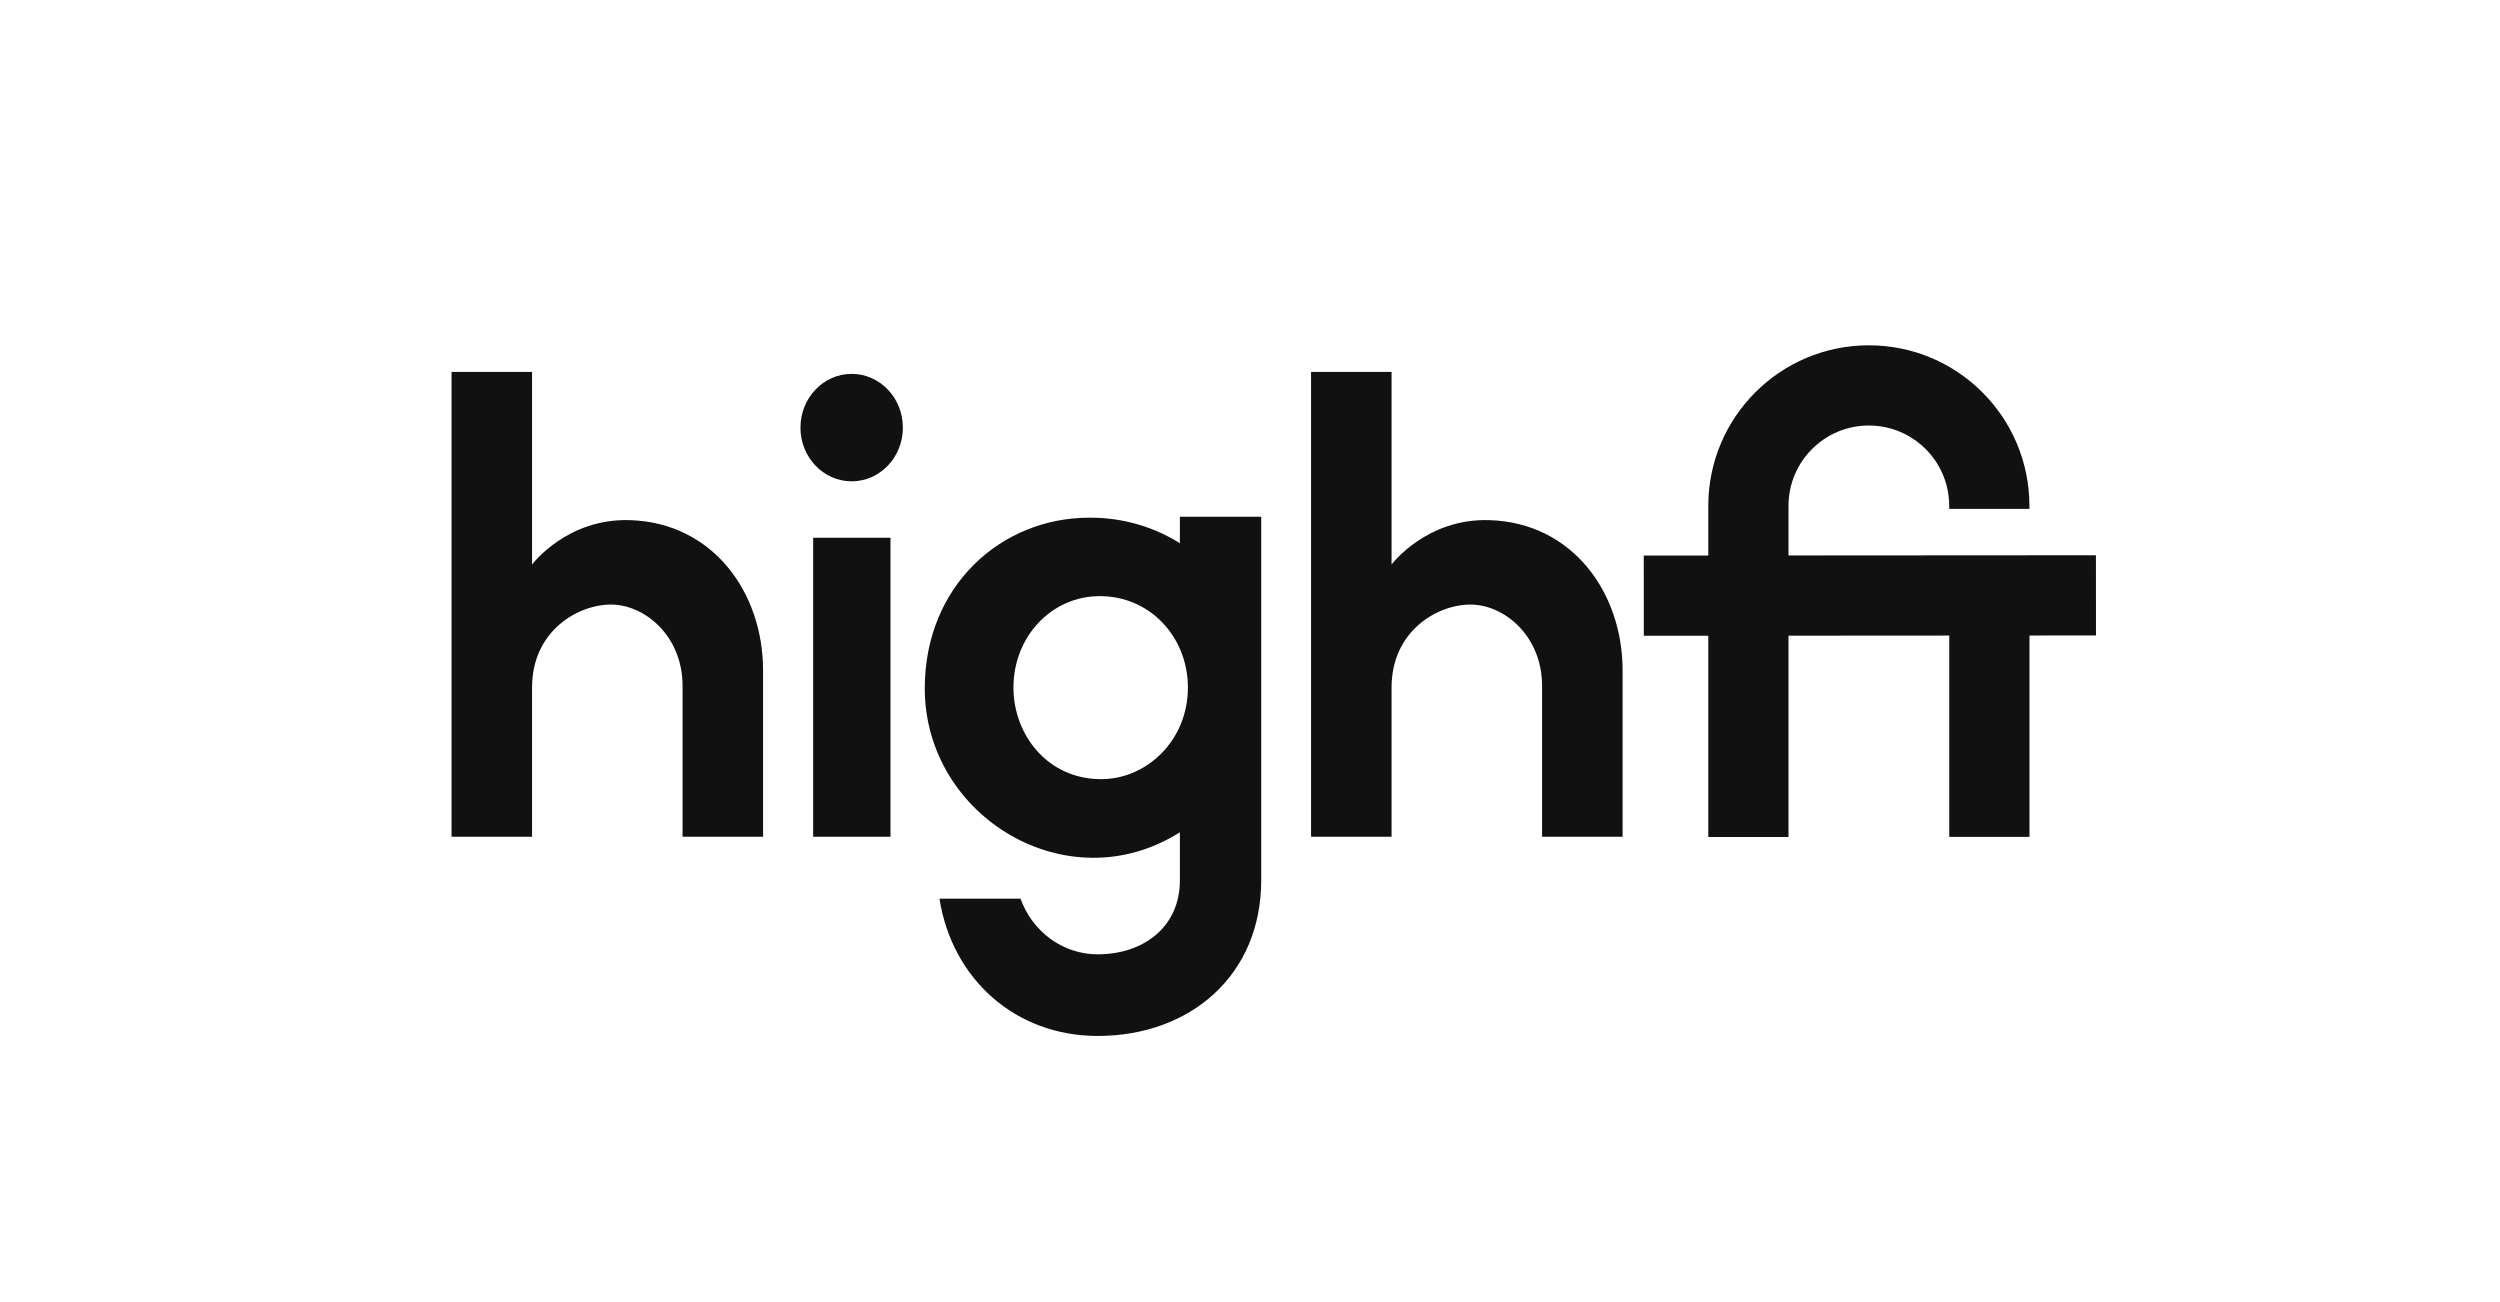
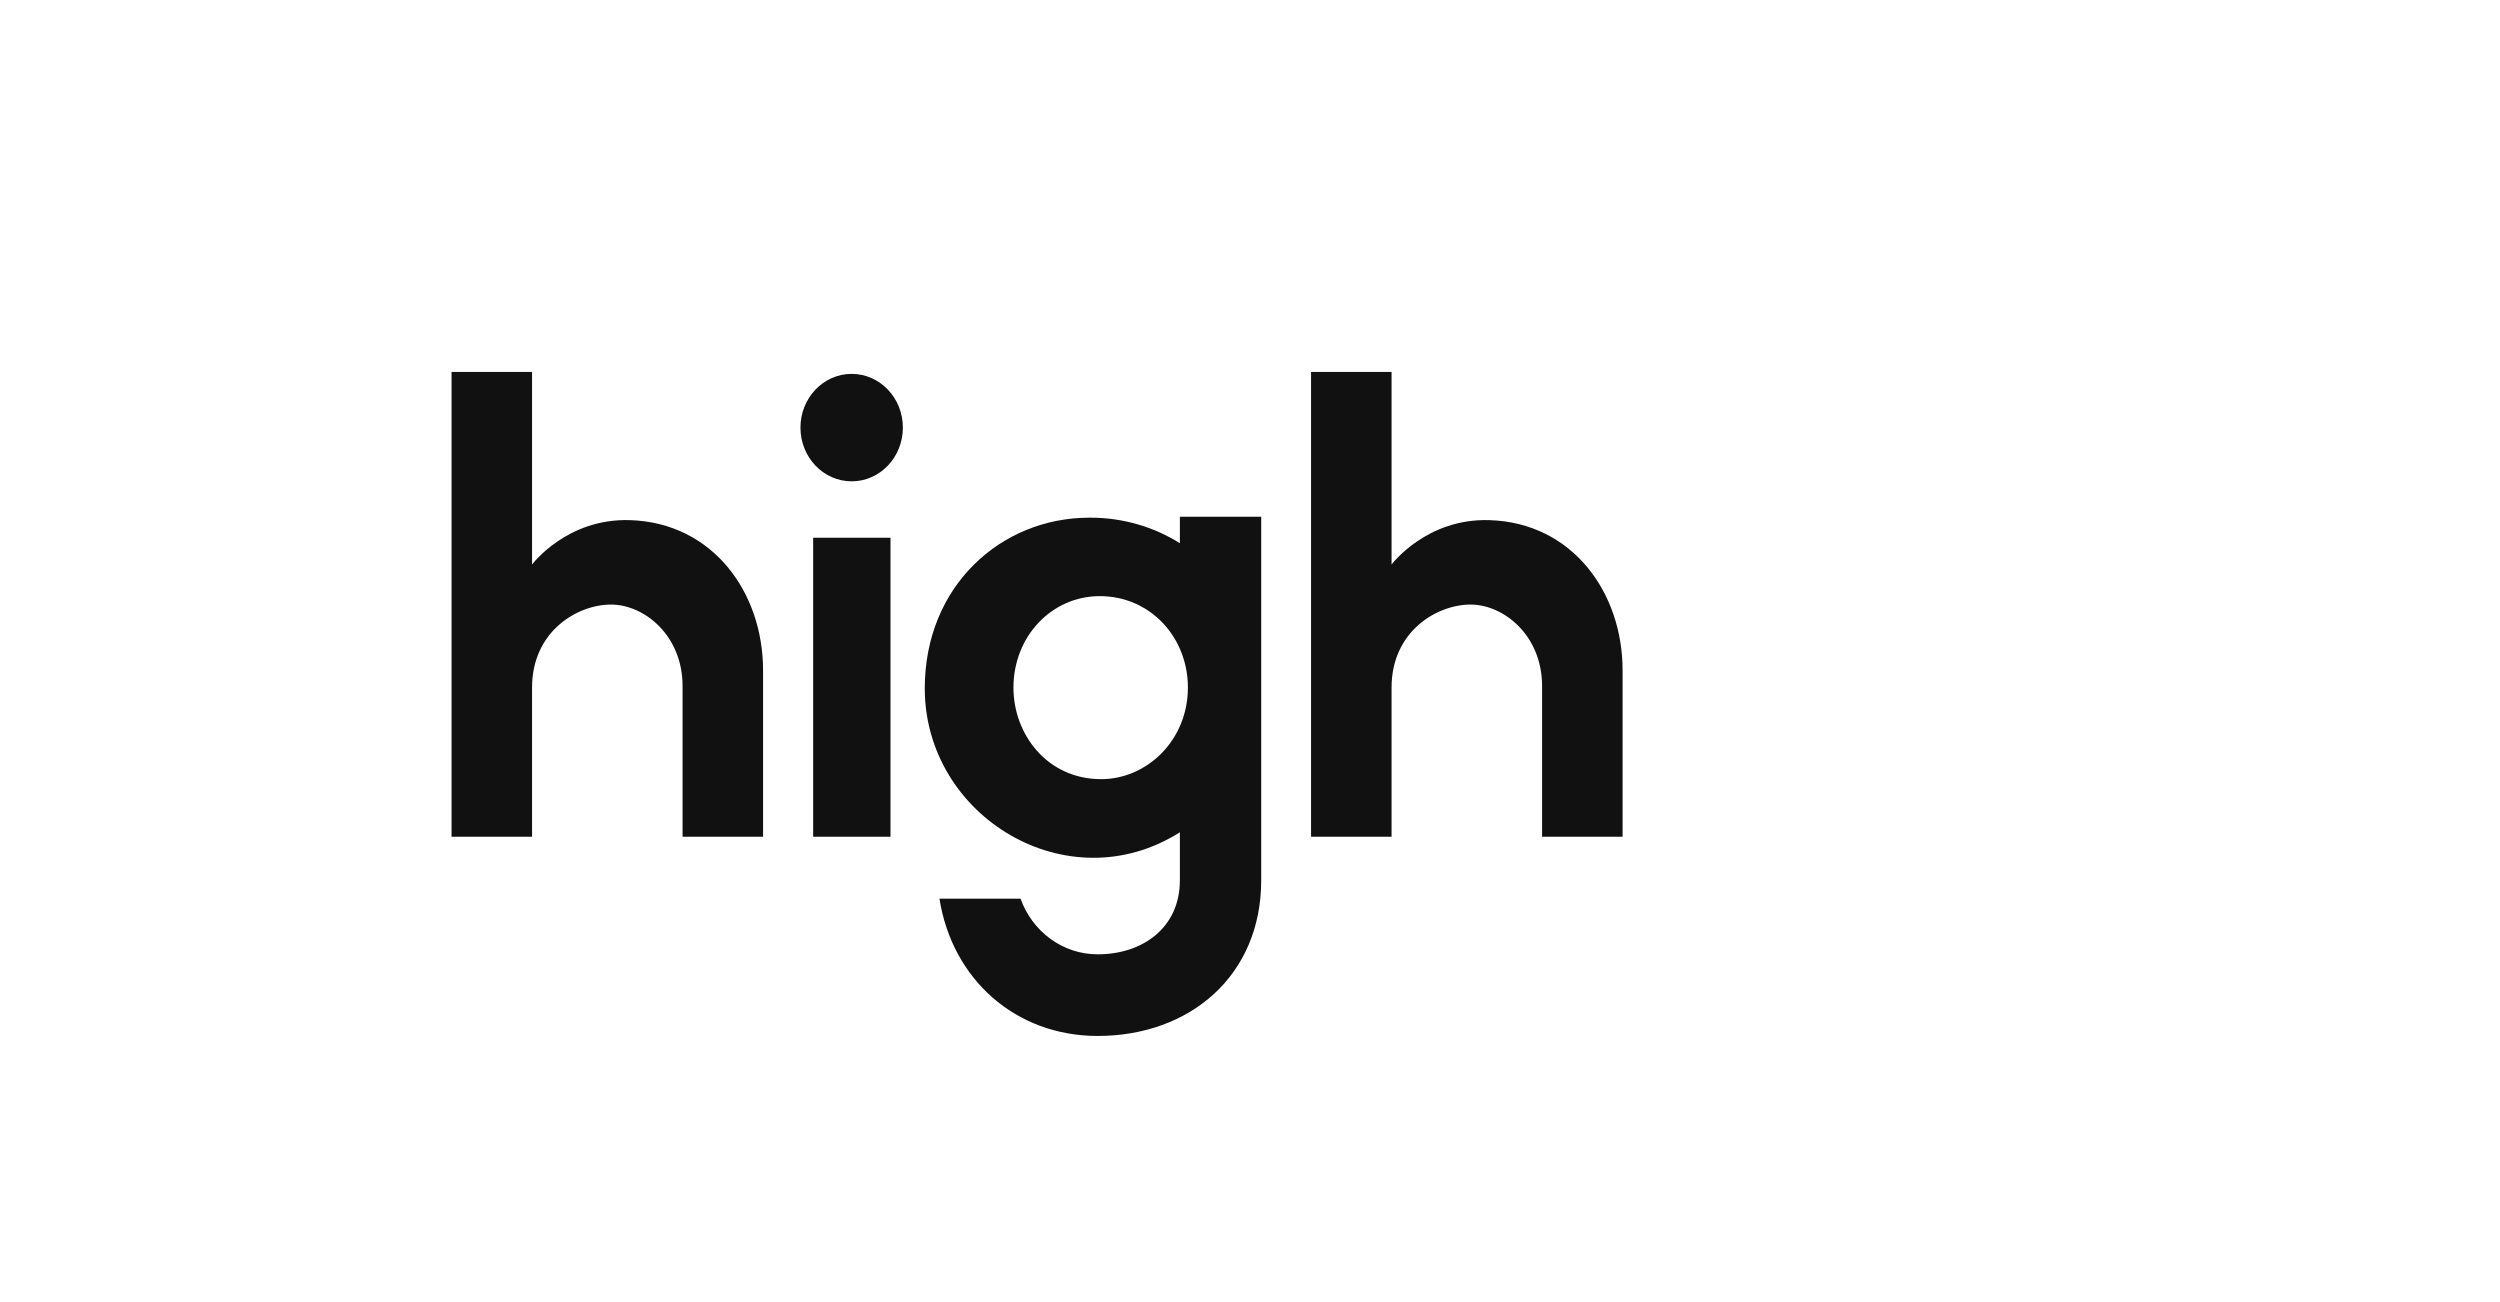
<svg xmlns="http://www.w3.org/2000/svg" width="461" height="240" viewBox="0 0 461 240" fill="none">
-   <path d="M344.635 78.465C336.445 78.455 329.801 85.091 329.801 93.281V102.426L386.489 102.389L386.499 117.18L374.237 117.188V154.319H359.445V117.198L329.801 117.217V154.345H315.009V117.227L303.118 117.235L303.109 102.443L315.009 102.435V93.281C315.009 76.915 328.287 63.653 344.653 63.674C360.991 63.694 374.224 76.944 374.224 93.281V93.836H359.432V93.281C359.432 85.106 352.81 78.476 344.635 78.465Z" fill="#111111" />
  <path d="M256.605 104.098L256.605 68.581H241.76V154.295H256.605L256.605 126.791C256.605 116.373 265.006 111.481 271.168 111.481C277.331 111.481 284.36 117.218 284.36 126.486L284.36 154.295H299.206L299.206 123.622C299.206 109.25 289.959 96.394 274.655 95.913C262.991 95.546 256.605 104.098 256.605 104.098Z" fill="#111111" />
  <path d="M157.047 88.757C162.262 88.757 166.49 84.321 166.49 78.85C166.49 73.379 162.262 68.944 157.047 68.944C151.832 68.944 147.604 73.379 147.604 78.85C147.604 84.321 151.832 88.757 157.047 88.757Z" fill="#111111" />
  <path d="M149.947 99.159L149.947 154.295H164.207L164.207 99.159H149.947Z" fill="#111111" />
  <path fill-rule="evenodd" clip-rule="evenodd" d="M202.411 175.977C210.782 175.977 217.569 171.005 217.569 162.331V153.471C196.913 166.556 170.527 150.622 170.527 126.933C170.527 108.046 184.612 95.461 200.844 95.461L200.974 95.461L201.184 95.461C206.927 95.461 212.715 97.106 217.569 100.173V95.28H232.567V162.331C232.567 179.927 219.393 191.03 202.411 191.03C187.23 191.03 175.568 180.541 173.237 165.718H188.19C190.327 171.708 195.888 175.977 202.411 175.977ZM202.801 109.927C212.161 109.927 219.05 117.559 219.05 126.775C219.05 136.548 211.454 143.677 203.054 143.677C193.127 143.677 186.88 135.436 186.88 126.802C186.881 117.338 193.934 109.927 202.801 109.927Z" fill="#111111" />
  <path d="M83.265 154.295V68.581H98.11L98.11 104.098C98.11 104.098 104.496 95.546 116.16 95.912C131.464 96.394 140.711 109.25 140.711 123.622L140.711 154.295H125.865L125.865 126.486C125.865 117.218 118.836 111.481 112.674 111.481C106.512 111.481 98.111 116.373 98.111 126.791L98.111 154.295H83.265Z" fill="#111111" />
</svg>